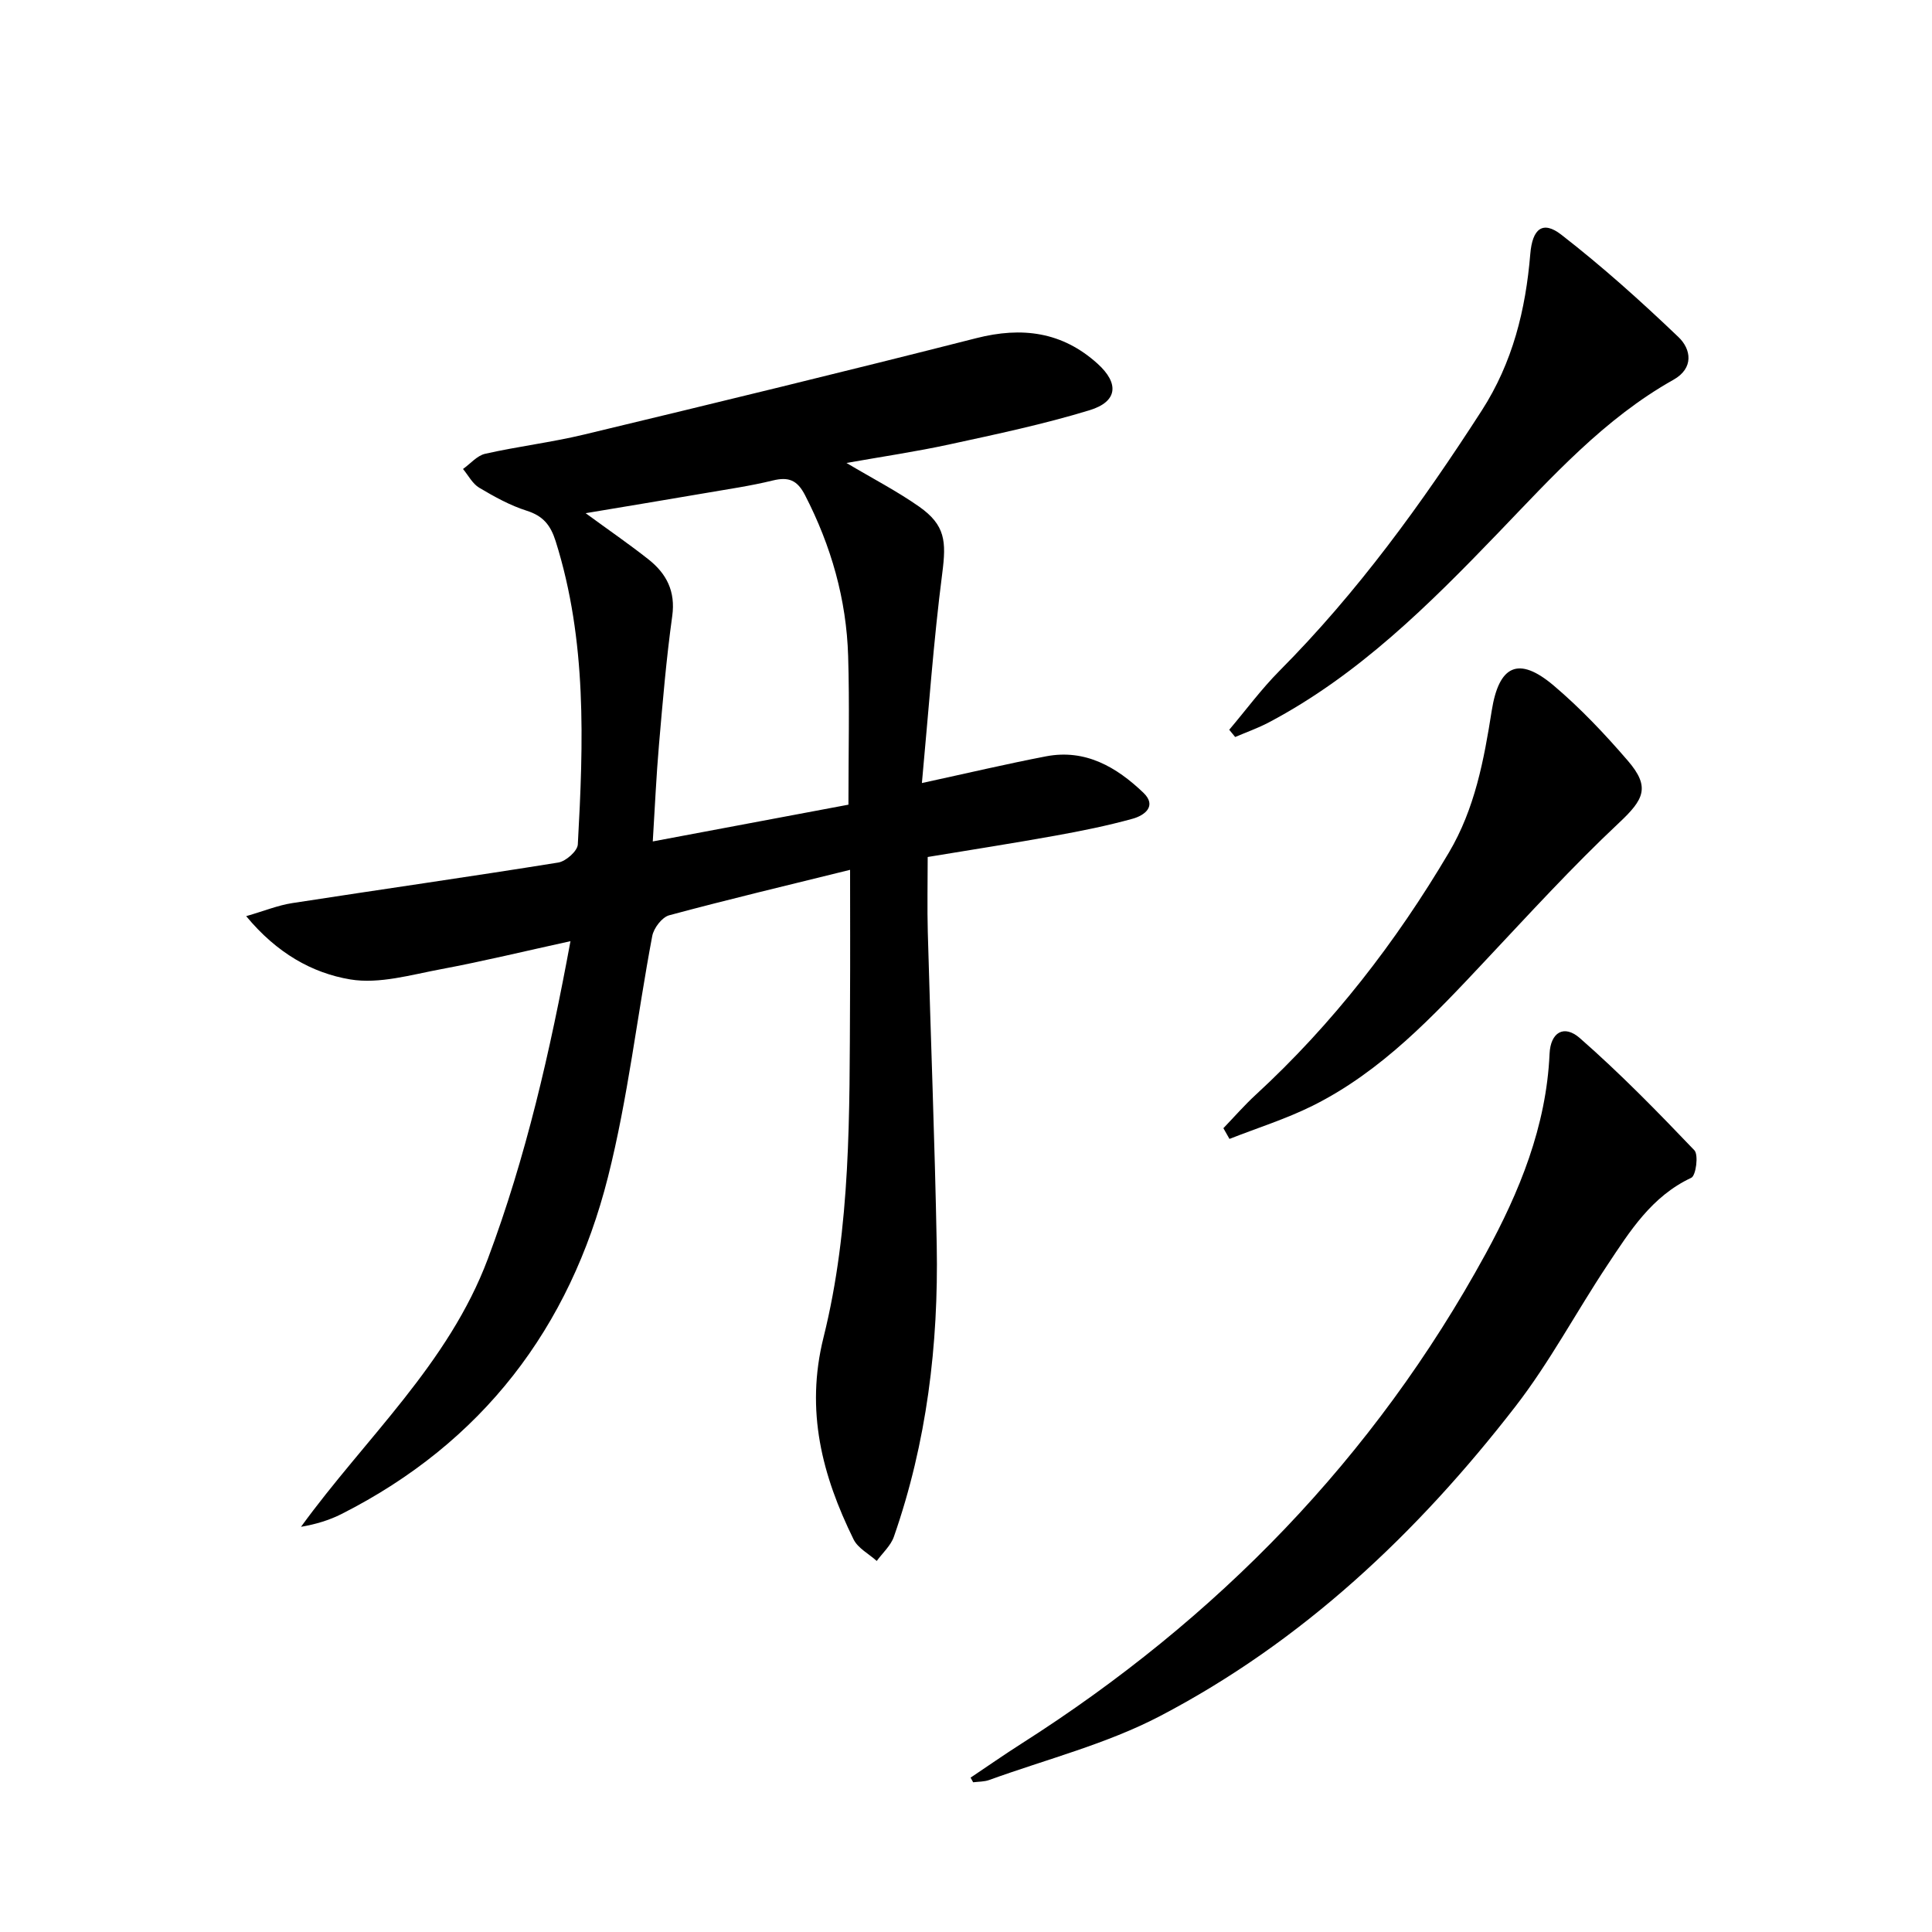
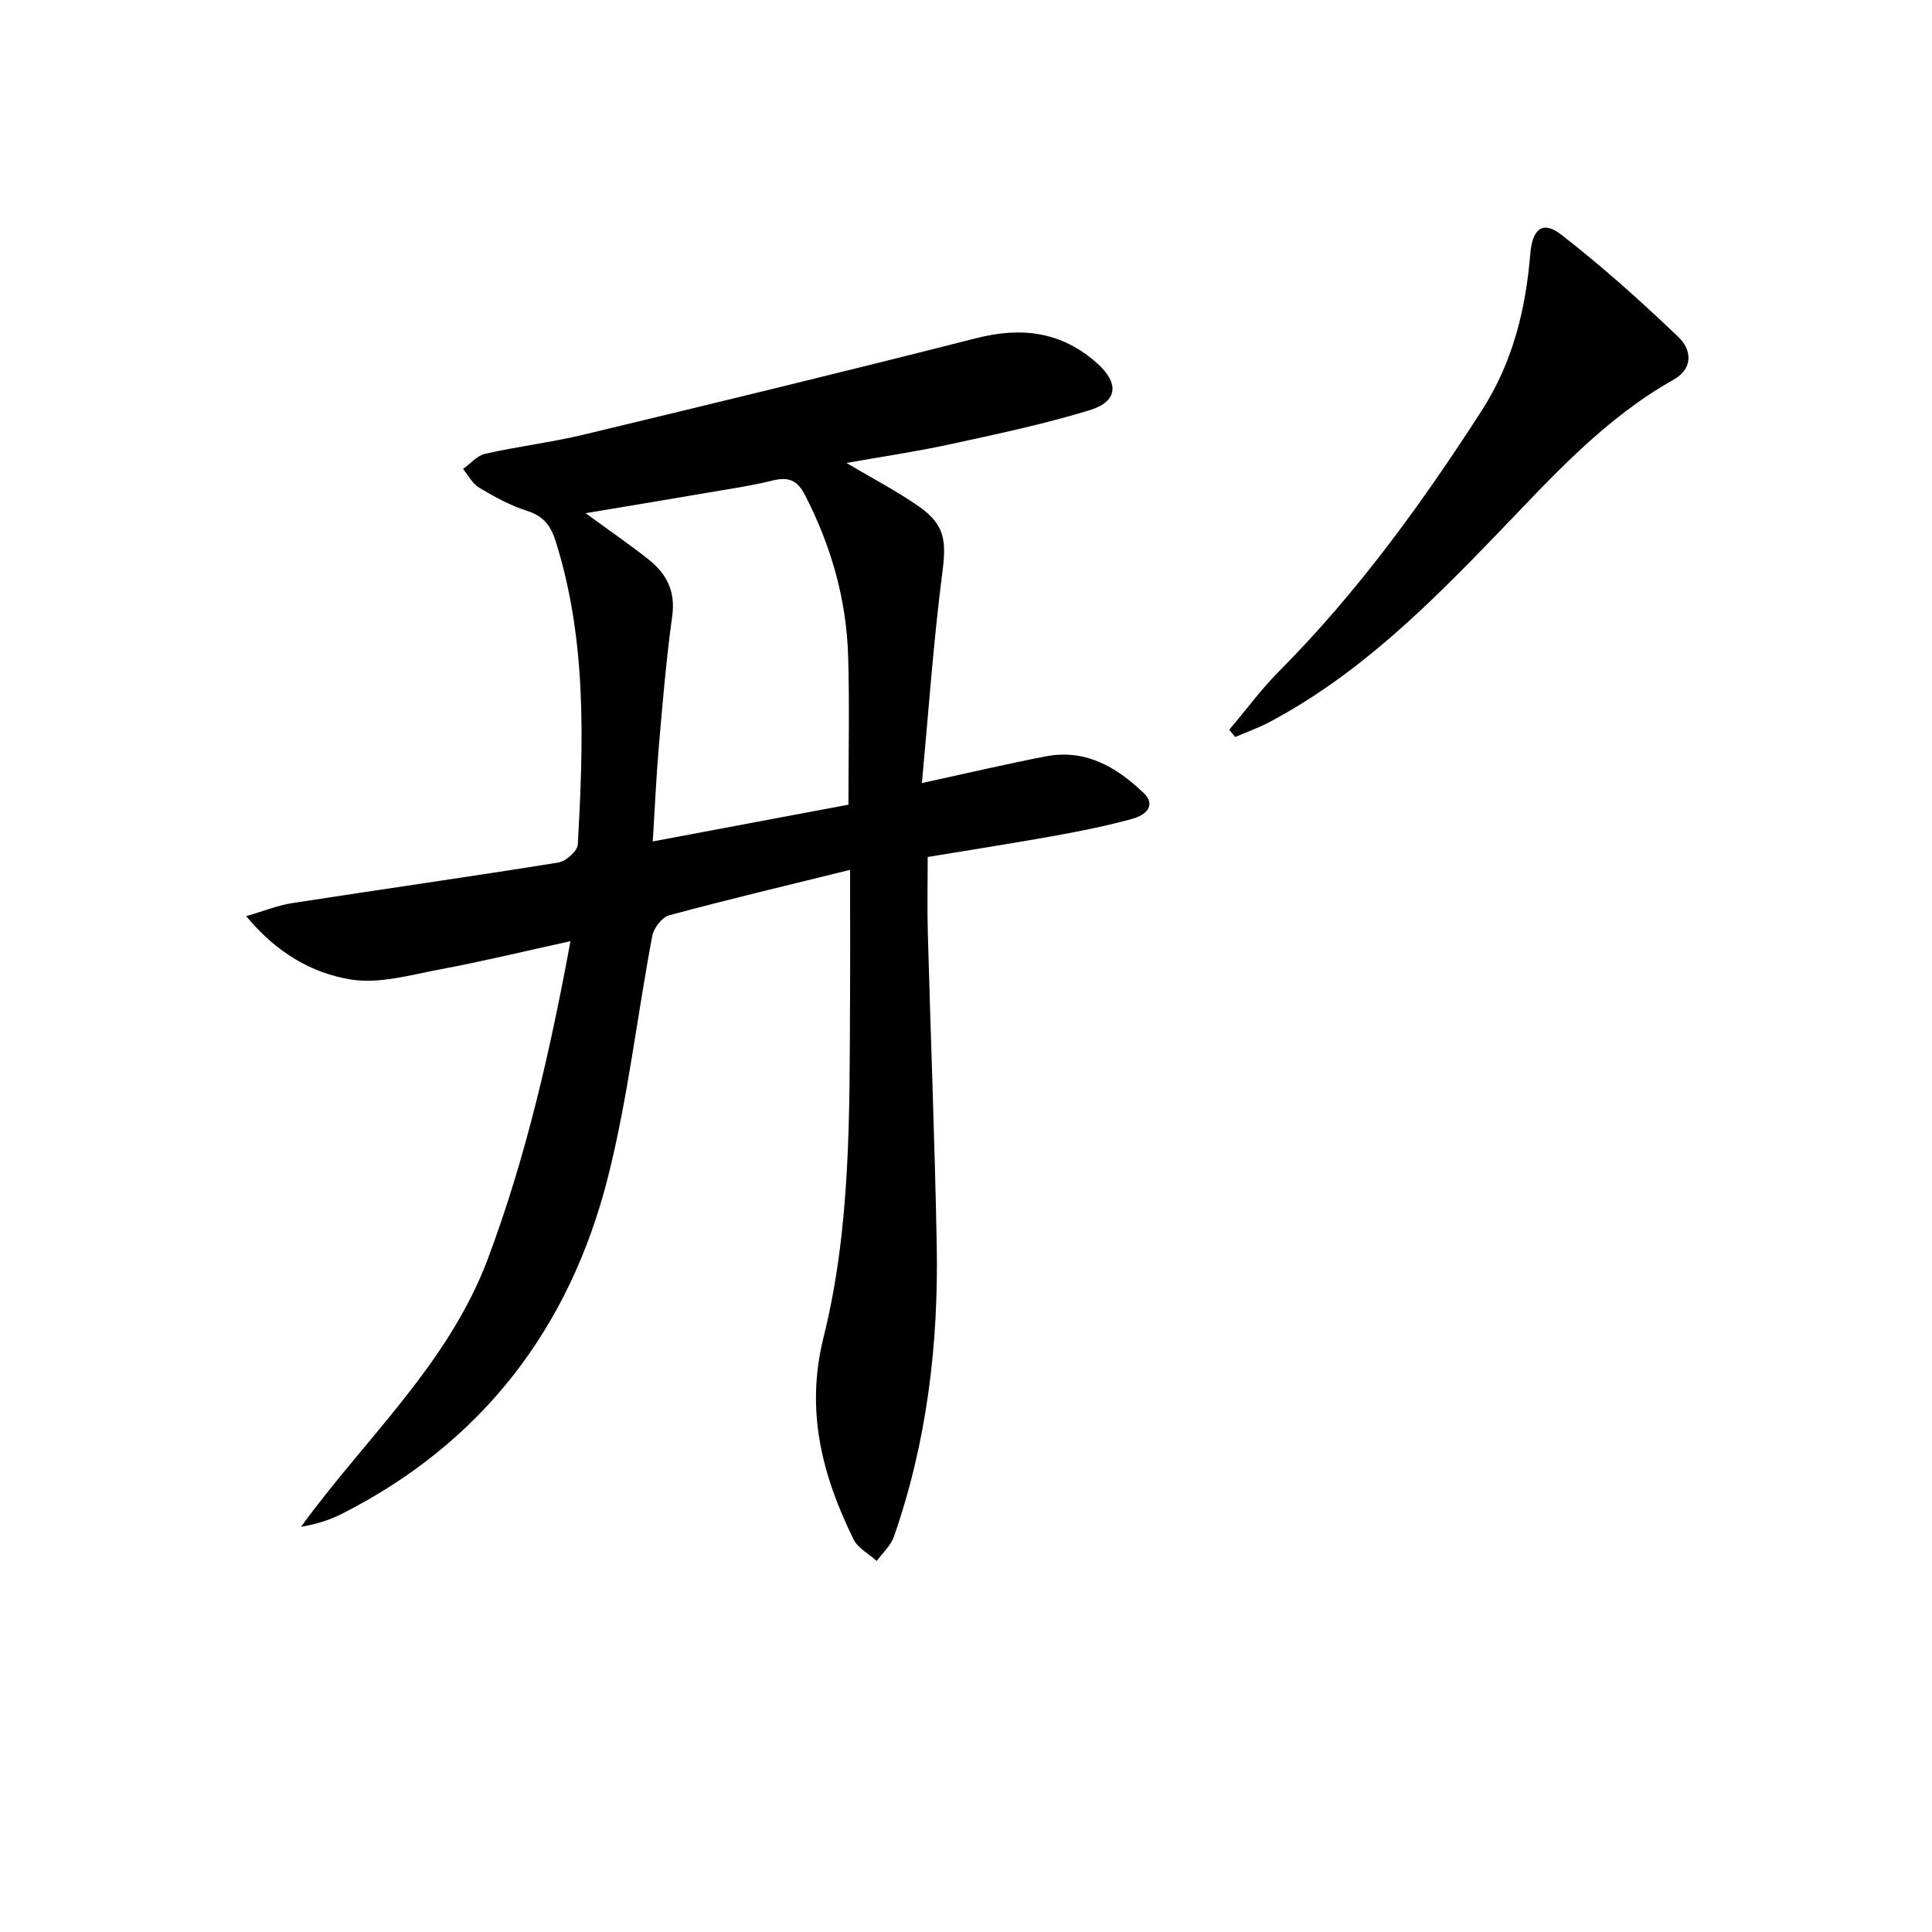
<svg xmlns="http://www.w3.org/2000/svg" enable-background="new 0 0 400 400" viewBox="0 0 400 400">
  <path d="m176 180.09c-13.02 3.22-25.28 6.13-37.45 9.41-1.49.4-3.2 2.65-3.51 4.29-3.14 16.63-5.03 33.56-9.17 49.92-7.89 31.22-26.03 54.99-55.14 69.74-2.57 1.3-5.37 2.14-8.41 2.66 13.34-18.38 30.53-33.71 38.69-55.5 7.89-21.05 12.86-42.79 17.1-65.75-9.38 2.05-18 4.15-26.7 5.78-6.25 1.16-12.87 3.14-18.89 2.14-7.89-1.32-15.21-5.44-21.55-13.1 3.77-1.09 6.59-2.25 9.52-2.7 18.36-2.84 36.75-5.45 55.09-8.4 1.57-.25 3.98-2.38 4.05-3.74 1.17-21.1 1.9-42.19-4.58-62.77-1.06-3.35-2.59-5.25-6-6.33-3.44-1.09-6.7-2.9-9.83-4.76-1.4-.83-2.26-2.56-3.36-3.88 1.52-1.08 2.91-2.77 4.59-3.15 6.79-1.53 13.74-2.36 20.51-3.99 27.09-6.51 54.18-13.08 81.18-19.95 9.46-2.41 17.79-1.32 25.1 5.29 4.51 4.08 4.17 7.85-1.65 9.63-9.5 2.9-19.26 4.96-28.98 7.07-6.9 1.5-13.91 2.53-21.36 3.85 5.43 3.23 10.45 5.82 15.03 9.03 5.47 3.84 5.65 7.24 4.81 13.76-1.82 14.11-2.81 28.34-4.22 43.48 9.62-2.09 17.63-3.98 25.7-5.53 8.13-1.56 14.58 2.21 20.14 7.52 2.91 2.78.23 4.73-2.21 5.4-5.27 1.46-10.65 2.54-16.03 3.51-8.64 1.56-17.32 2.91-26.4 4.41 0 5.32-.12 10.45.02 15.57.59 21.62 1.45 43.23 1.85 64.85.38 20.56-2.06 40.79-8.87 60.31-.65 1.86-2.34 3.36-3.55 5.02-1.63-1.47-3.9-2.64-4.8-4.47-6.5-13.23-10.01-26.6-6.22-41.81 5.71-22.89 5.37-46.5 5.49-69.95.05-8.63.01-17.27.01-26.86zm-.34-13.49c0-10.82.24-20.79-.06-30.75-.35-11.76-3.52-22.84-8.93-33.34-1.61-3.12-3.4-3.83-6.67-3.03-4.66 1.14-9.43 1.82-14.16 2.64-8.01 1.37-16.03 2.7-24.59 4.13 4.79 3.51 9.02 6.41 13.03 9.58 3.71 2.94 5.61 6.59 4.9 11.71-1.23 8.86-1.98 17.79-2.75 26.71-.55 6.33-.83 12.69-1.28 19.96 14.07-2.65 27.2-5.11 40.51-7.61z" />
-   <path d="m200.95 368.04c3.51-2.35 6.97-4.77 10.52-7.03 40.49-25.79 73.04-59.18 96.1-101.39 7.01-12.83 12.58-26.4 13.25-41.44.2-4.44 2.98-6.13 6.27-3.25 8.32 7.28 16.07 15.22 23.71 23.22.9.94.33 5.25-.64 5.7-8.21 3.84-12.72 11.07-17.4 18.12-6.44 9.69-11.93 20.09-19.03 29.25-20.26 26.17-44.07 48.67-73.59 64.09-11.07 5.78-23.51 8.93-35.34 13.22-1.03.37-2.21.33-3.32.47-.17-.31-.35-.64-.53-.96z" />
  <path d="m254.5 151.09c3.45-4.08 6.64-8.41 10.39-12.19 16.17-16.26 29.49-34.66 41.87-53.87 6.43-9.98 9.11-20.89 10.07-32.45.43-5.22 2.57-6.98 6.42-3.99 8.48 6.58 16.51 13.79 24.27 21.21 2.63 2.51 3.21 6.43-1.04 8.82-14.32 8.04-25.11 20.08-36.29 31.7-14.33 14.89-28.94 29.44-47.48 39.24-2.24 1.18-4.65 2.03-6.98 3.03-.41-.49-.82-1-1.23-1.5z" />
-   <path d="m253.29 233.58c2.23-2.32 4.35-4.76 6.71-6.93 15.92-14.66 28.99-31.56 39.98-50.14 5.37-9.06 7.26-19.17 8.86-29.34 1.49-9.45 5.55-11.4 12.84-5.23 5.55 4.7 10.62 10.07 15.37 15.59 4.68 5.44 3.29 8-1.84 12.82-9.66 9.07-18.62 18.89-27.7 28.55-10.73 11.43-21.45 22.9-35.72 30.02-5.52 2.75-11.48 4.61-17.24 6.88-.4-.73-.83-1.48-1.26-2.22z" />
</svg>